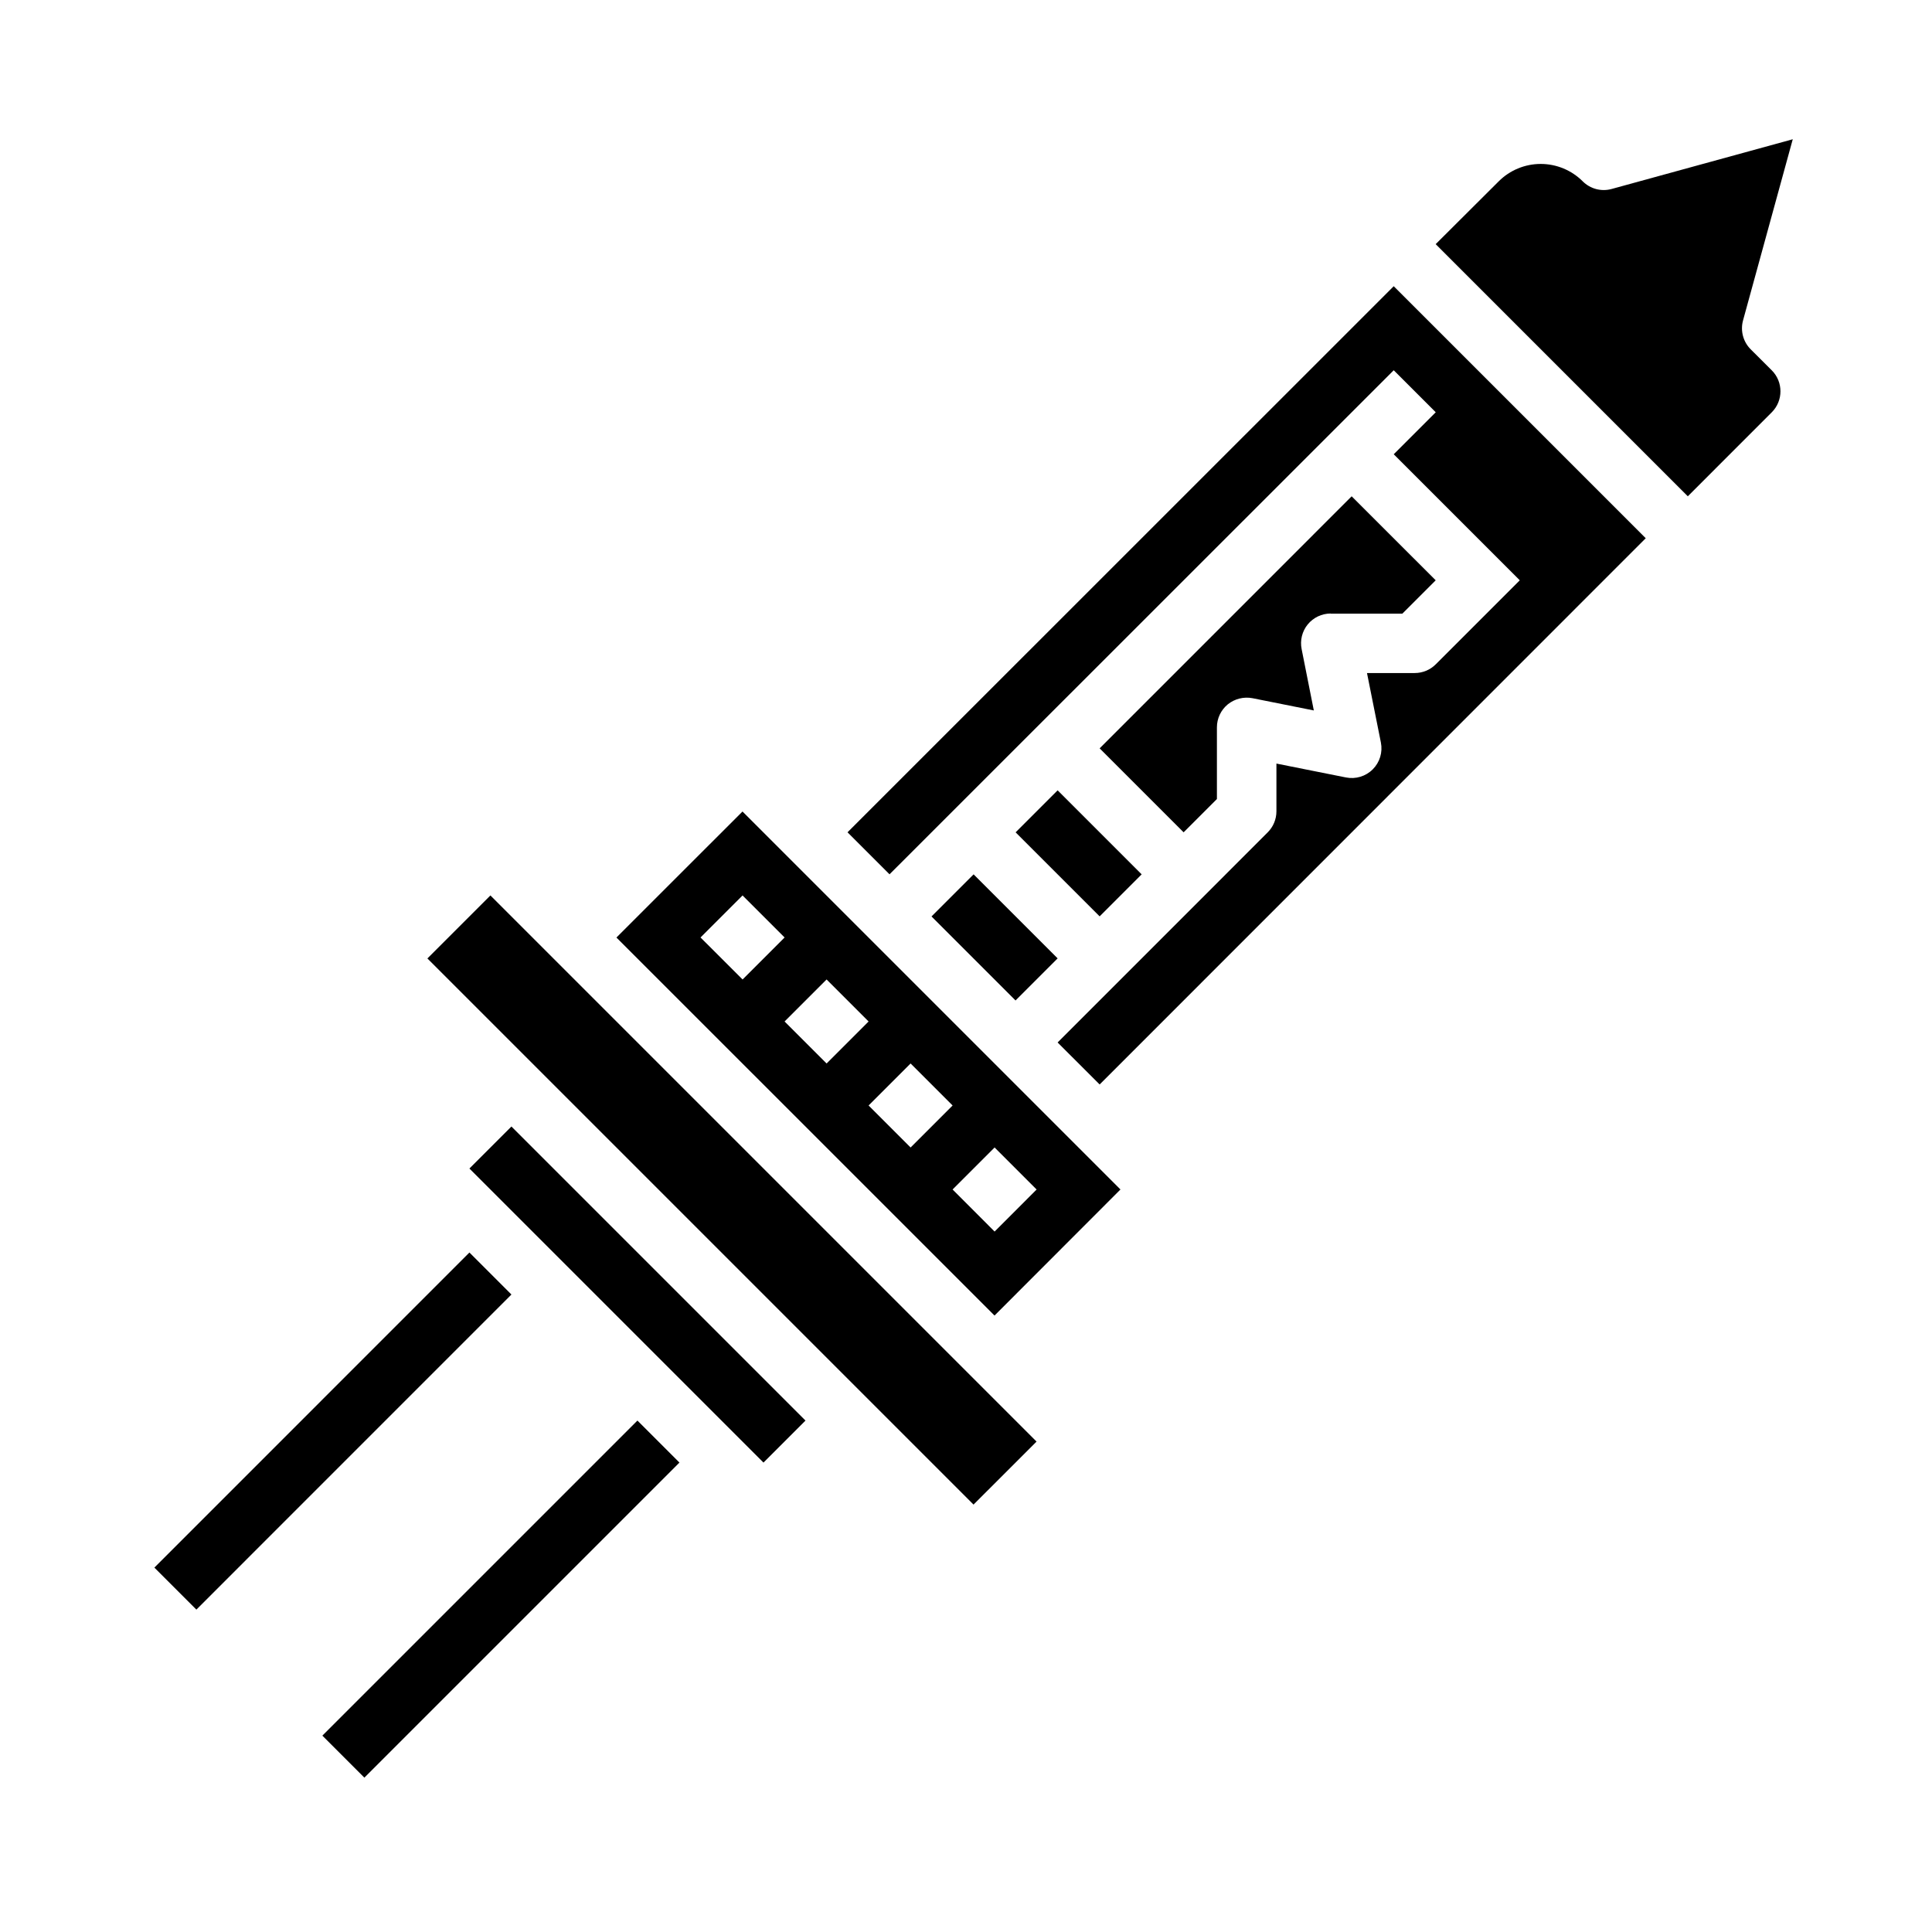
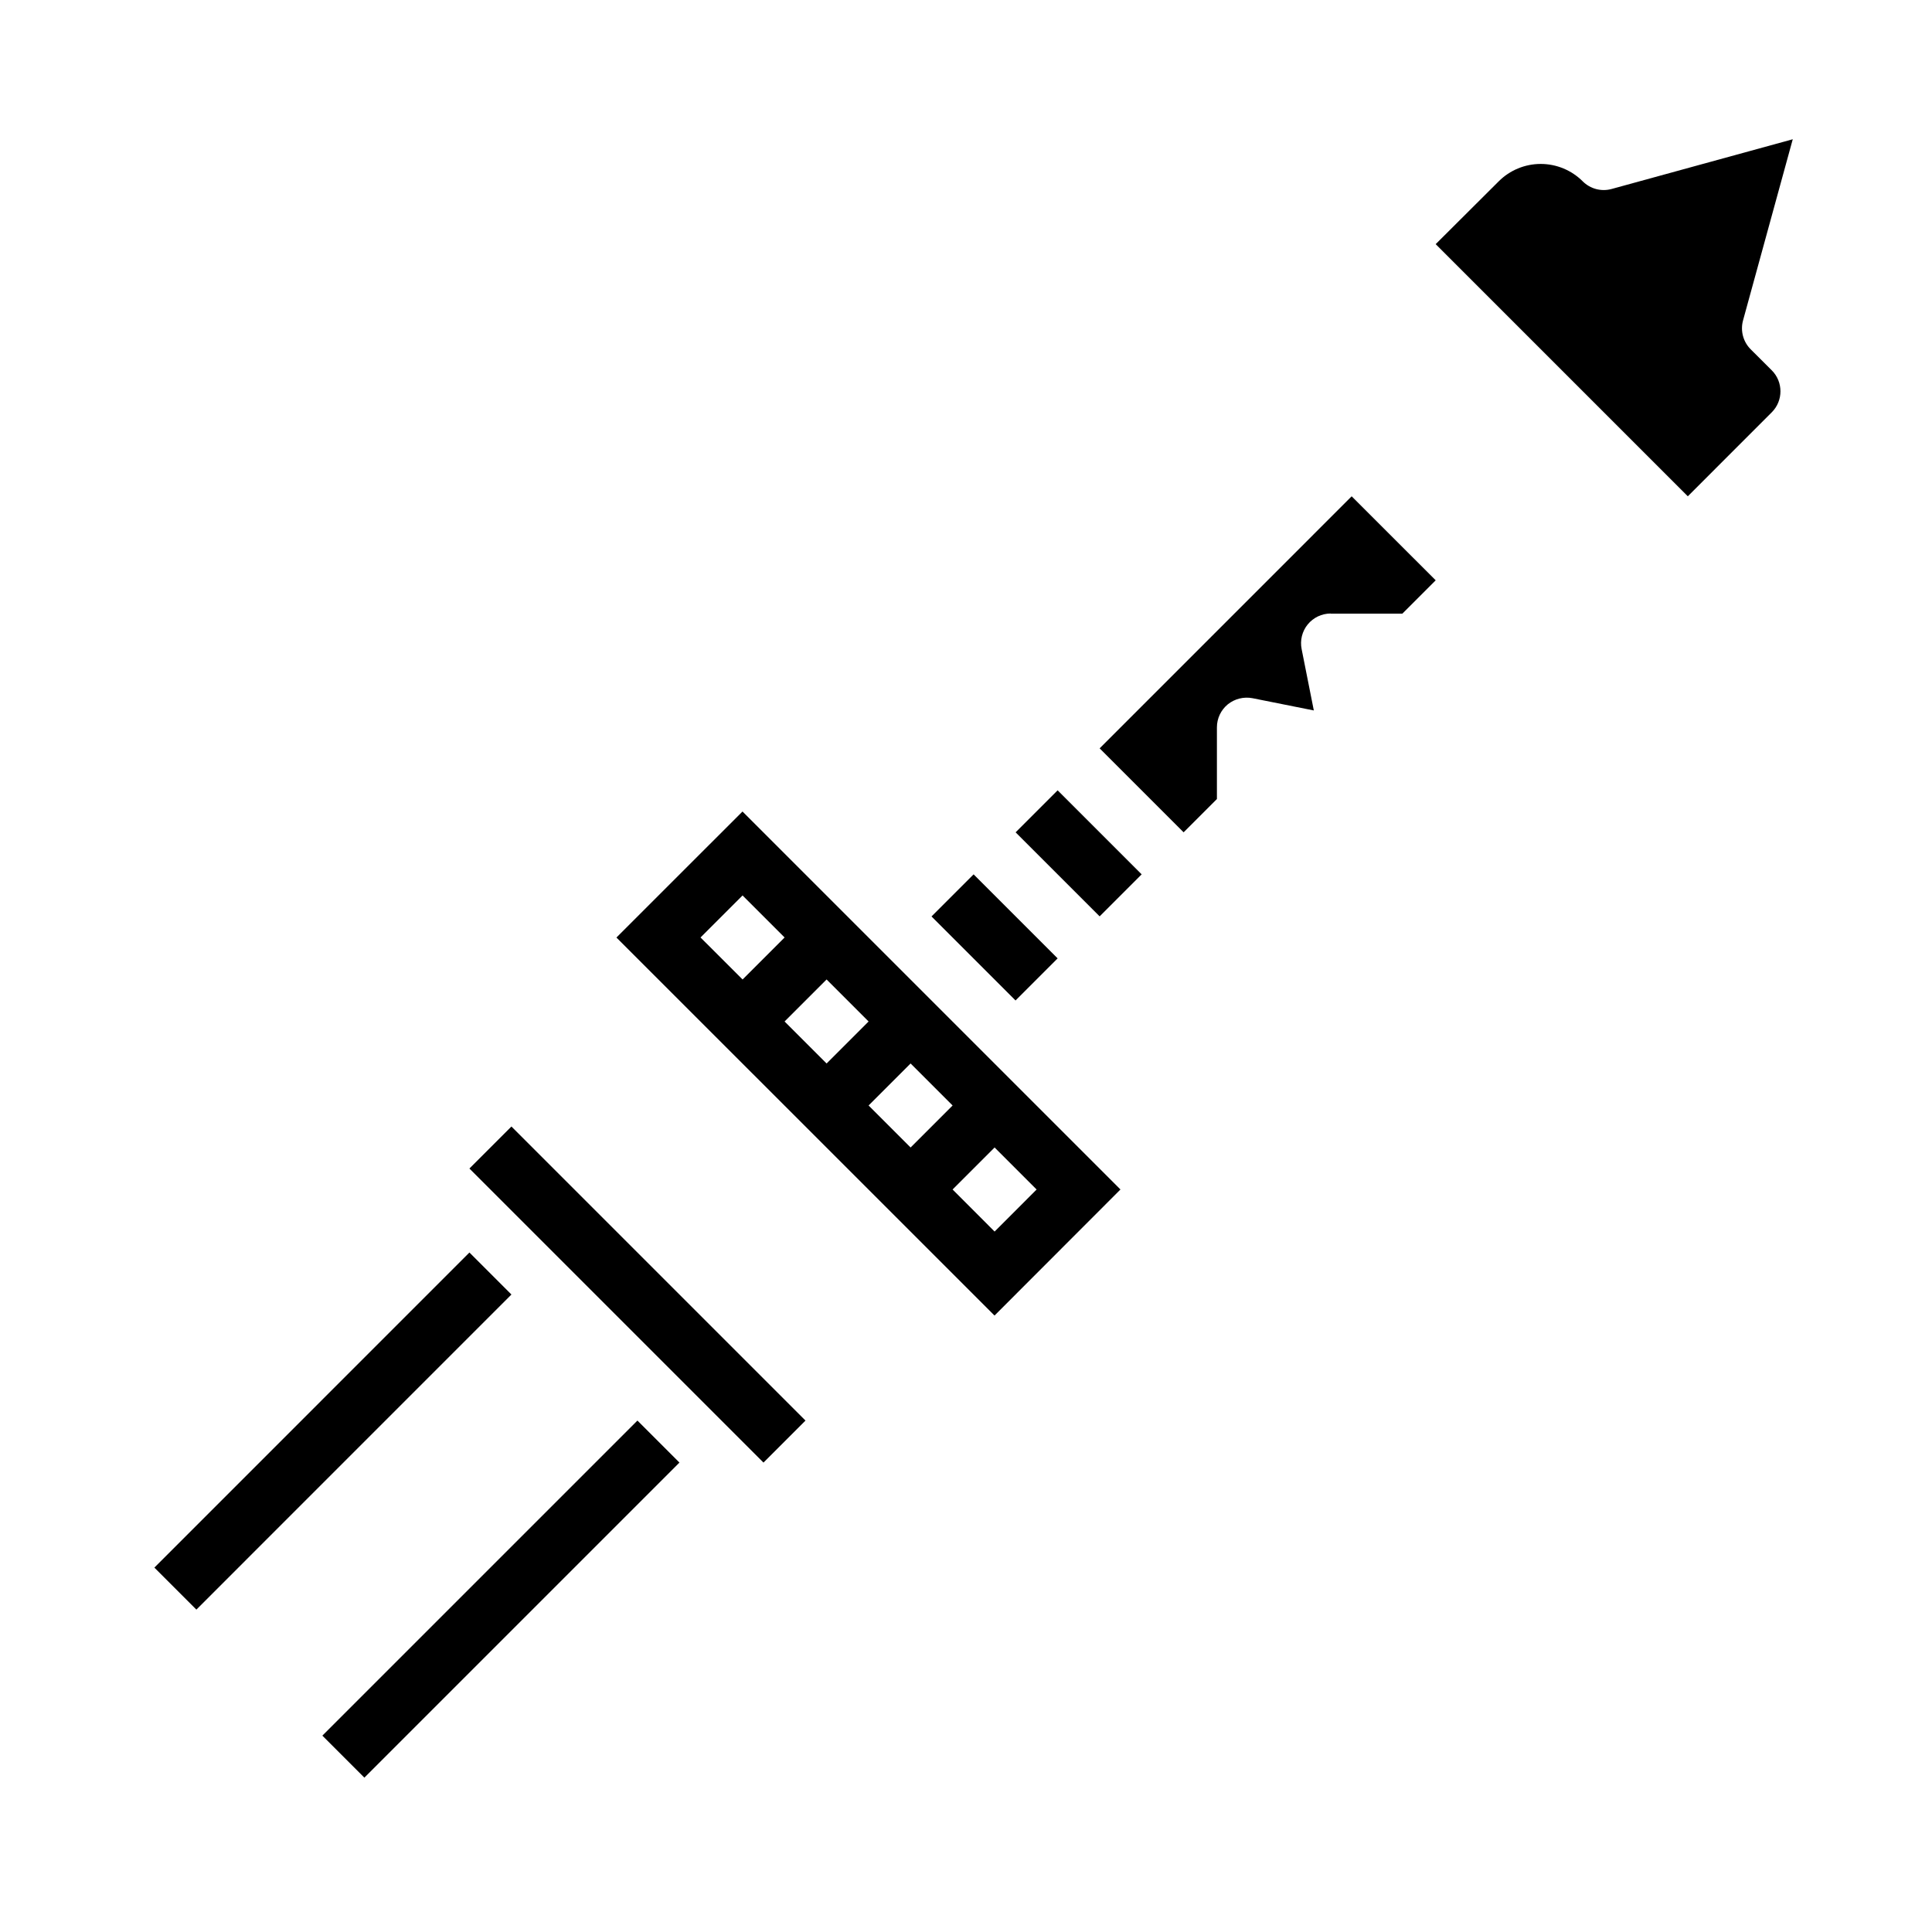
<svg xmlns="http://www.w3.org/2000/svg" fill="#000000" width="800px" height="800px" version="1.1" viewBox="144 144 512 512">
  <g>
-     <path d="m290.66 398-16.695-16.699-16.699 16.699 144.73 144.73 16.699-16.695z" />
    <path d="m268.4 453.67 11.133-11.133 77.93 77.93-11.133 11.133z" />
    <path d="m184.91 559.43 83.492-83.5 11.133 11.133-83.492 83.5z" />
    <path d="m607.95 236.57c-2-1.996-2.773-4.914-2.031-7.644l13.18-48.02-48.02 13.18c-2.731 0.746-5.644-0.031-7.644-2.031-2.953-2.949-6.957-4.609-11.133-4.609-4.172 0-8.176 1.66-11.129 4.609l-16.703 16.648 66.816 66.82 22.246-22.254c3.074-3.074 3.074-8.059 0-11.133z" />
    <path d="m229.43 603.96 83.496-83.496 11.133 11.133-83.496 83.496z" />
    <path d="m340.77 359.06-33.41 33.395 100.2 100.18 33.371-33.41zm-11.125 33.379 11.141-11.133 11.141 11.133-11.133 11.133zm22.277 22.262 11.133-11.133 11.133 11.133-11.133 11.133zm22.262 22.262 11.133-11.133 11.133 11.133-11.133 11.133zm33.395 33.41-11.133-11.148 11.133-11.133 11.133 11.141z" />
    <path d="m413.15 364.58 11.133-11.133 22.266 22.266-11.133 11.133z" />
    <path d="m390.86 386.87 11.156-11.156 22.266 22.266-11.156 11.156z" />
    <path d="m496.64 306.62h19.004l8.832-8.832-22.27-22.262-66.789 66.793 22.254 22.254 8.824-8.824v-18.996c0-2.359 1.059-4.598 2.883-6.094 1.836-1.477 4.227-2.074 6.543-1.629l16.254 3.25-3.227-16.246c-0.473-2.316 0.121-4.723 1.613-6.555 1.496-1.828 3.738-2.891 6.102-2.891z" />
-     <path d="m368.6 364.57 11.133 11.133 133.62-133.58 11.133 11.133-11.133 11.129 33.402 33.402-22.27 22.27c-1.477 1.477-3.481 2.305-5.566 2.305h-12.652l3.684 18.414c0.516 2.582-0.293 5.246-2.156 7.106-1.859 1.863-4.527 2.668-7.106 2.152l-18.422-3.676v12.66-0.004c0 2.09-0.832 4.09-2.309 5.566l-55.68 55.688 11.141 11.129 144.72-144.76-66.785-66.785z" />
  </g>
</svg>